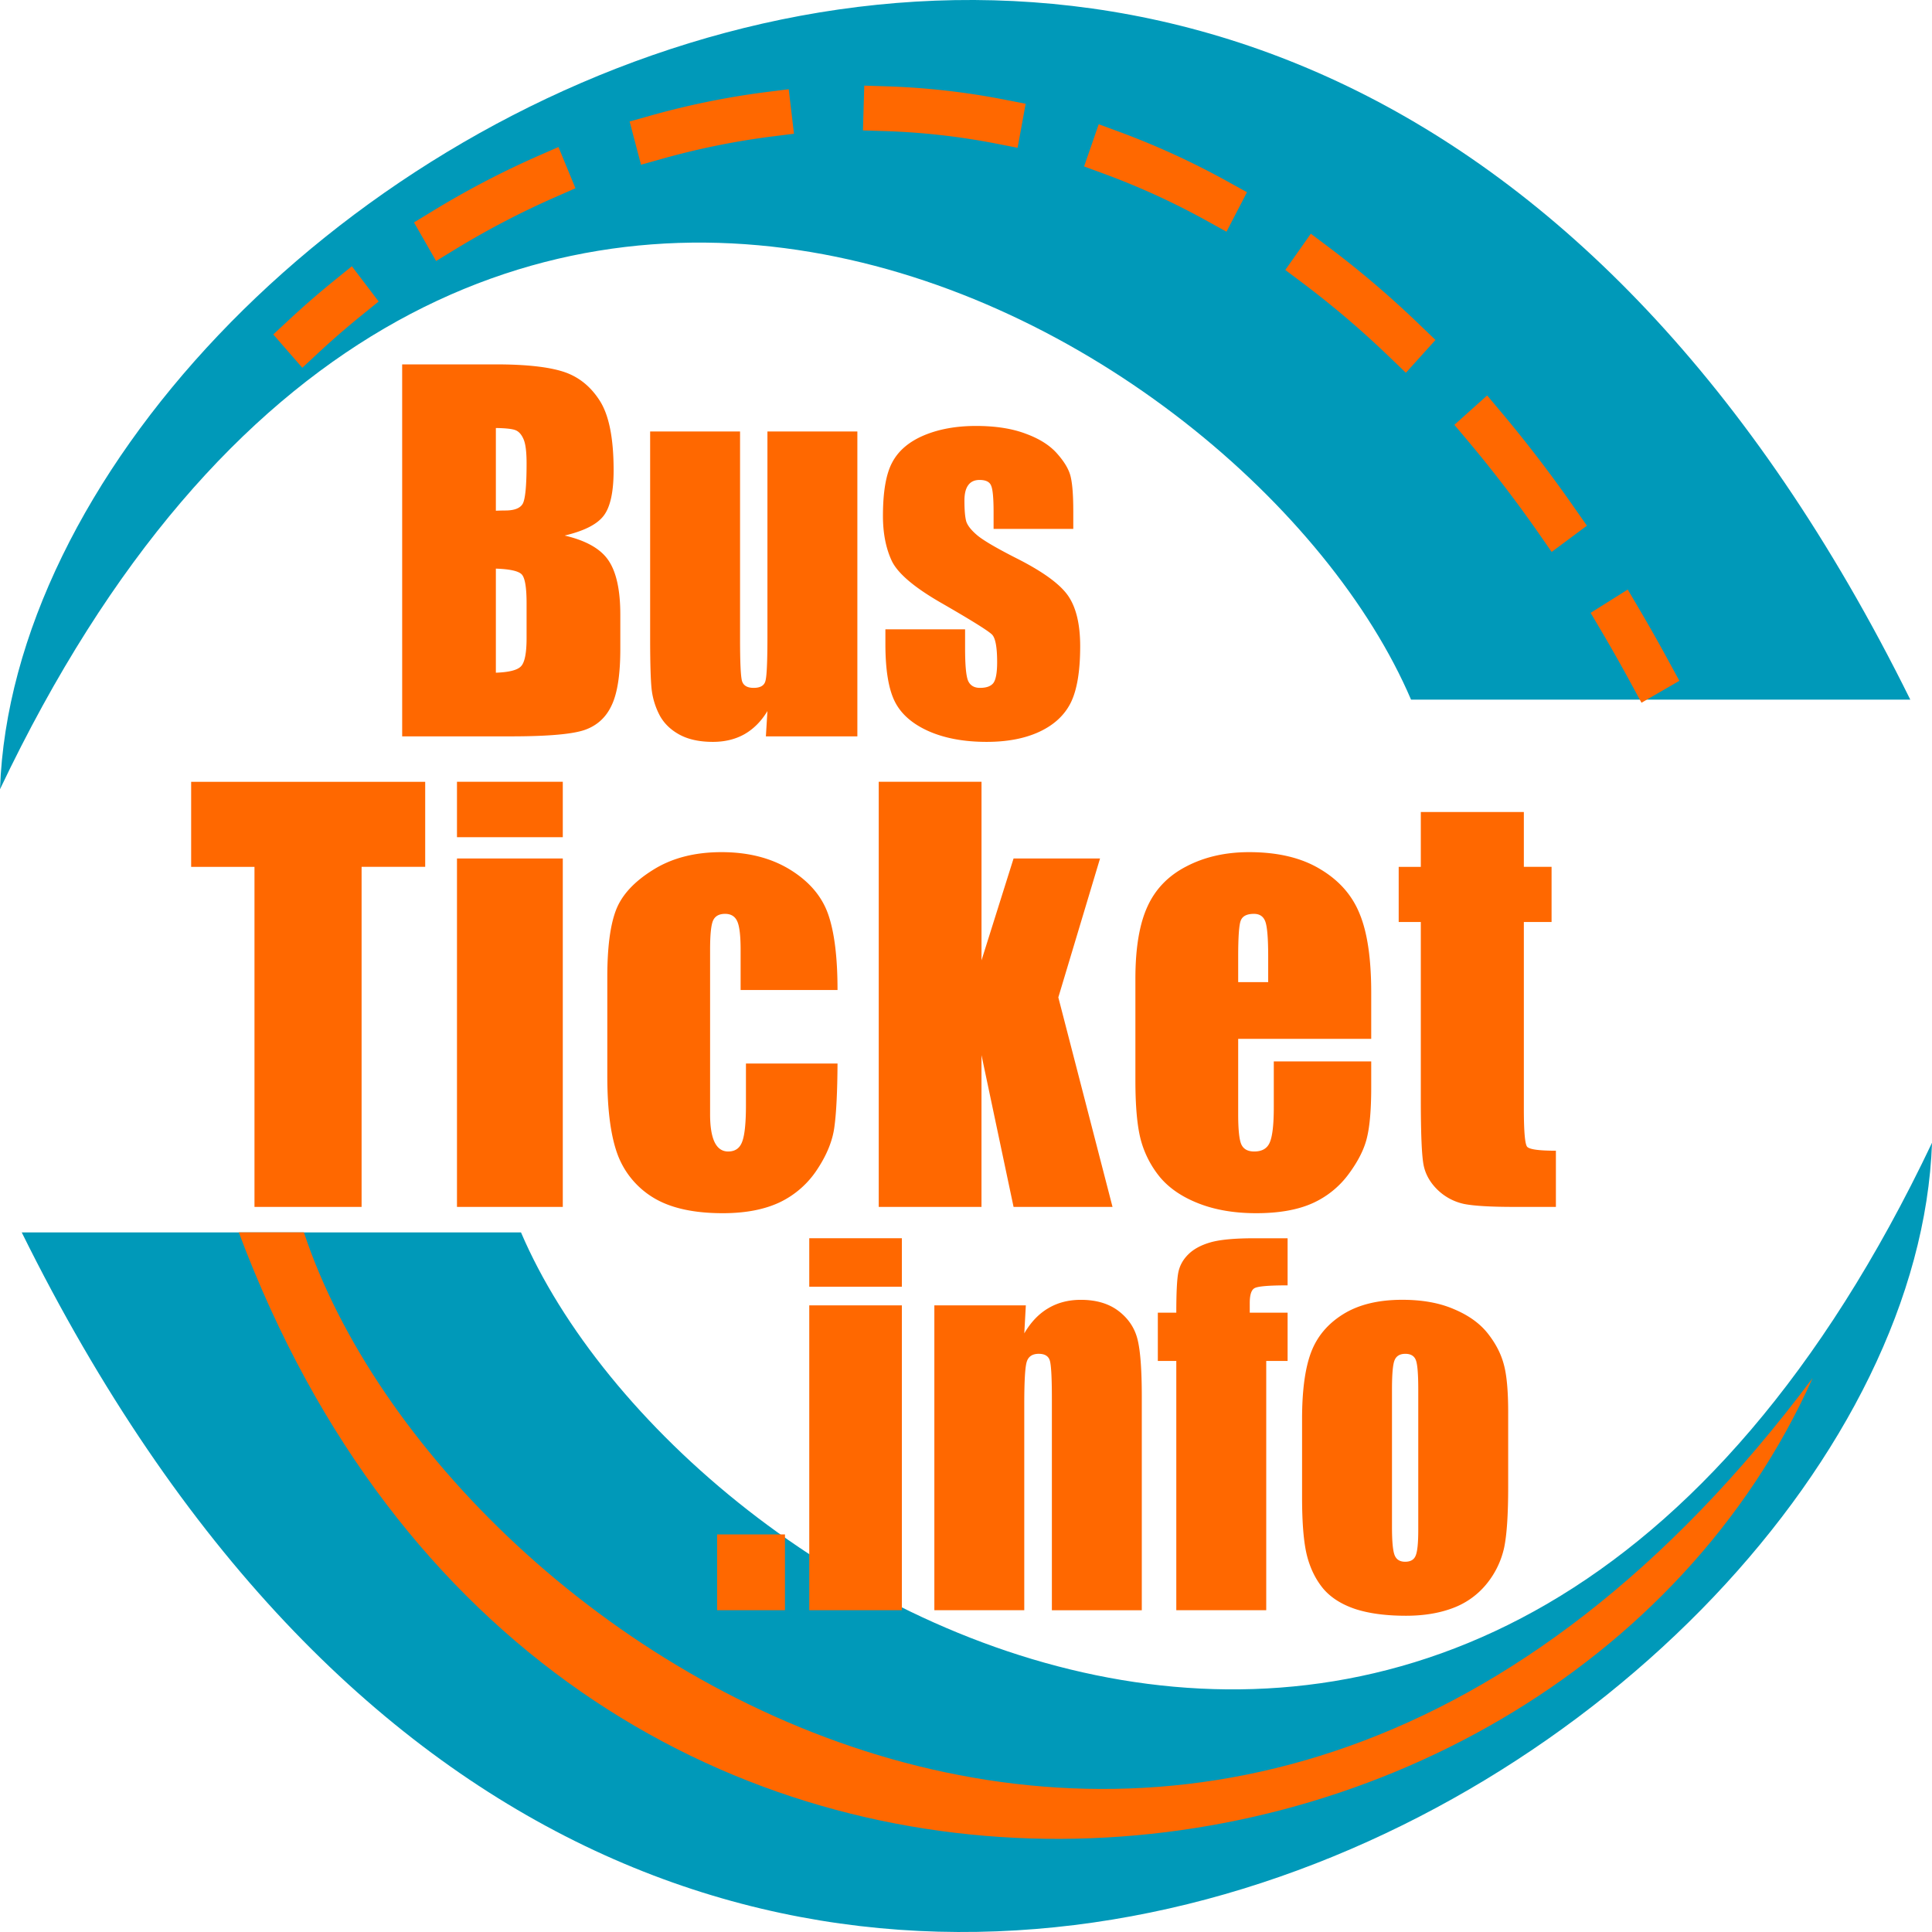
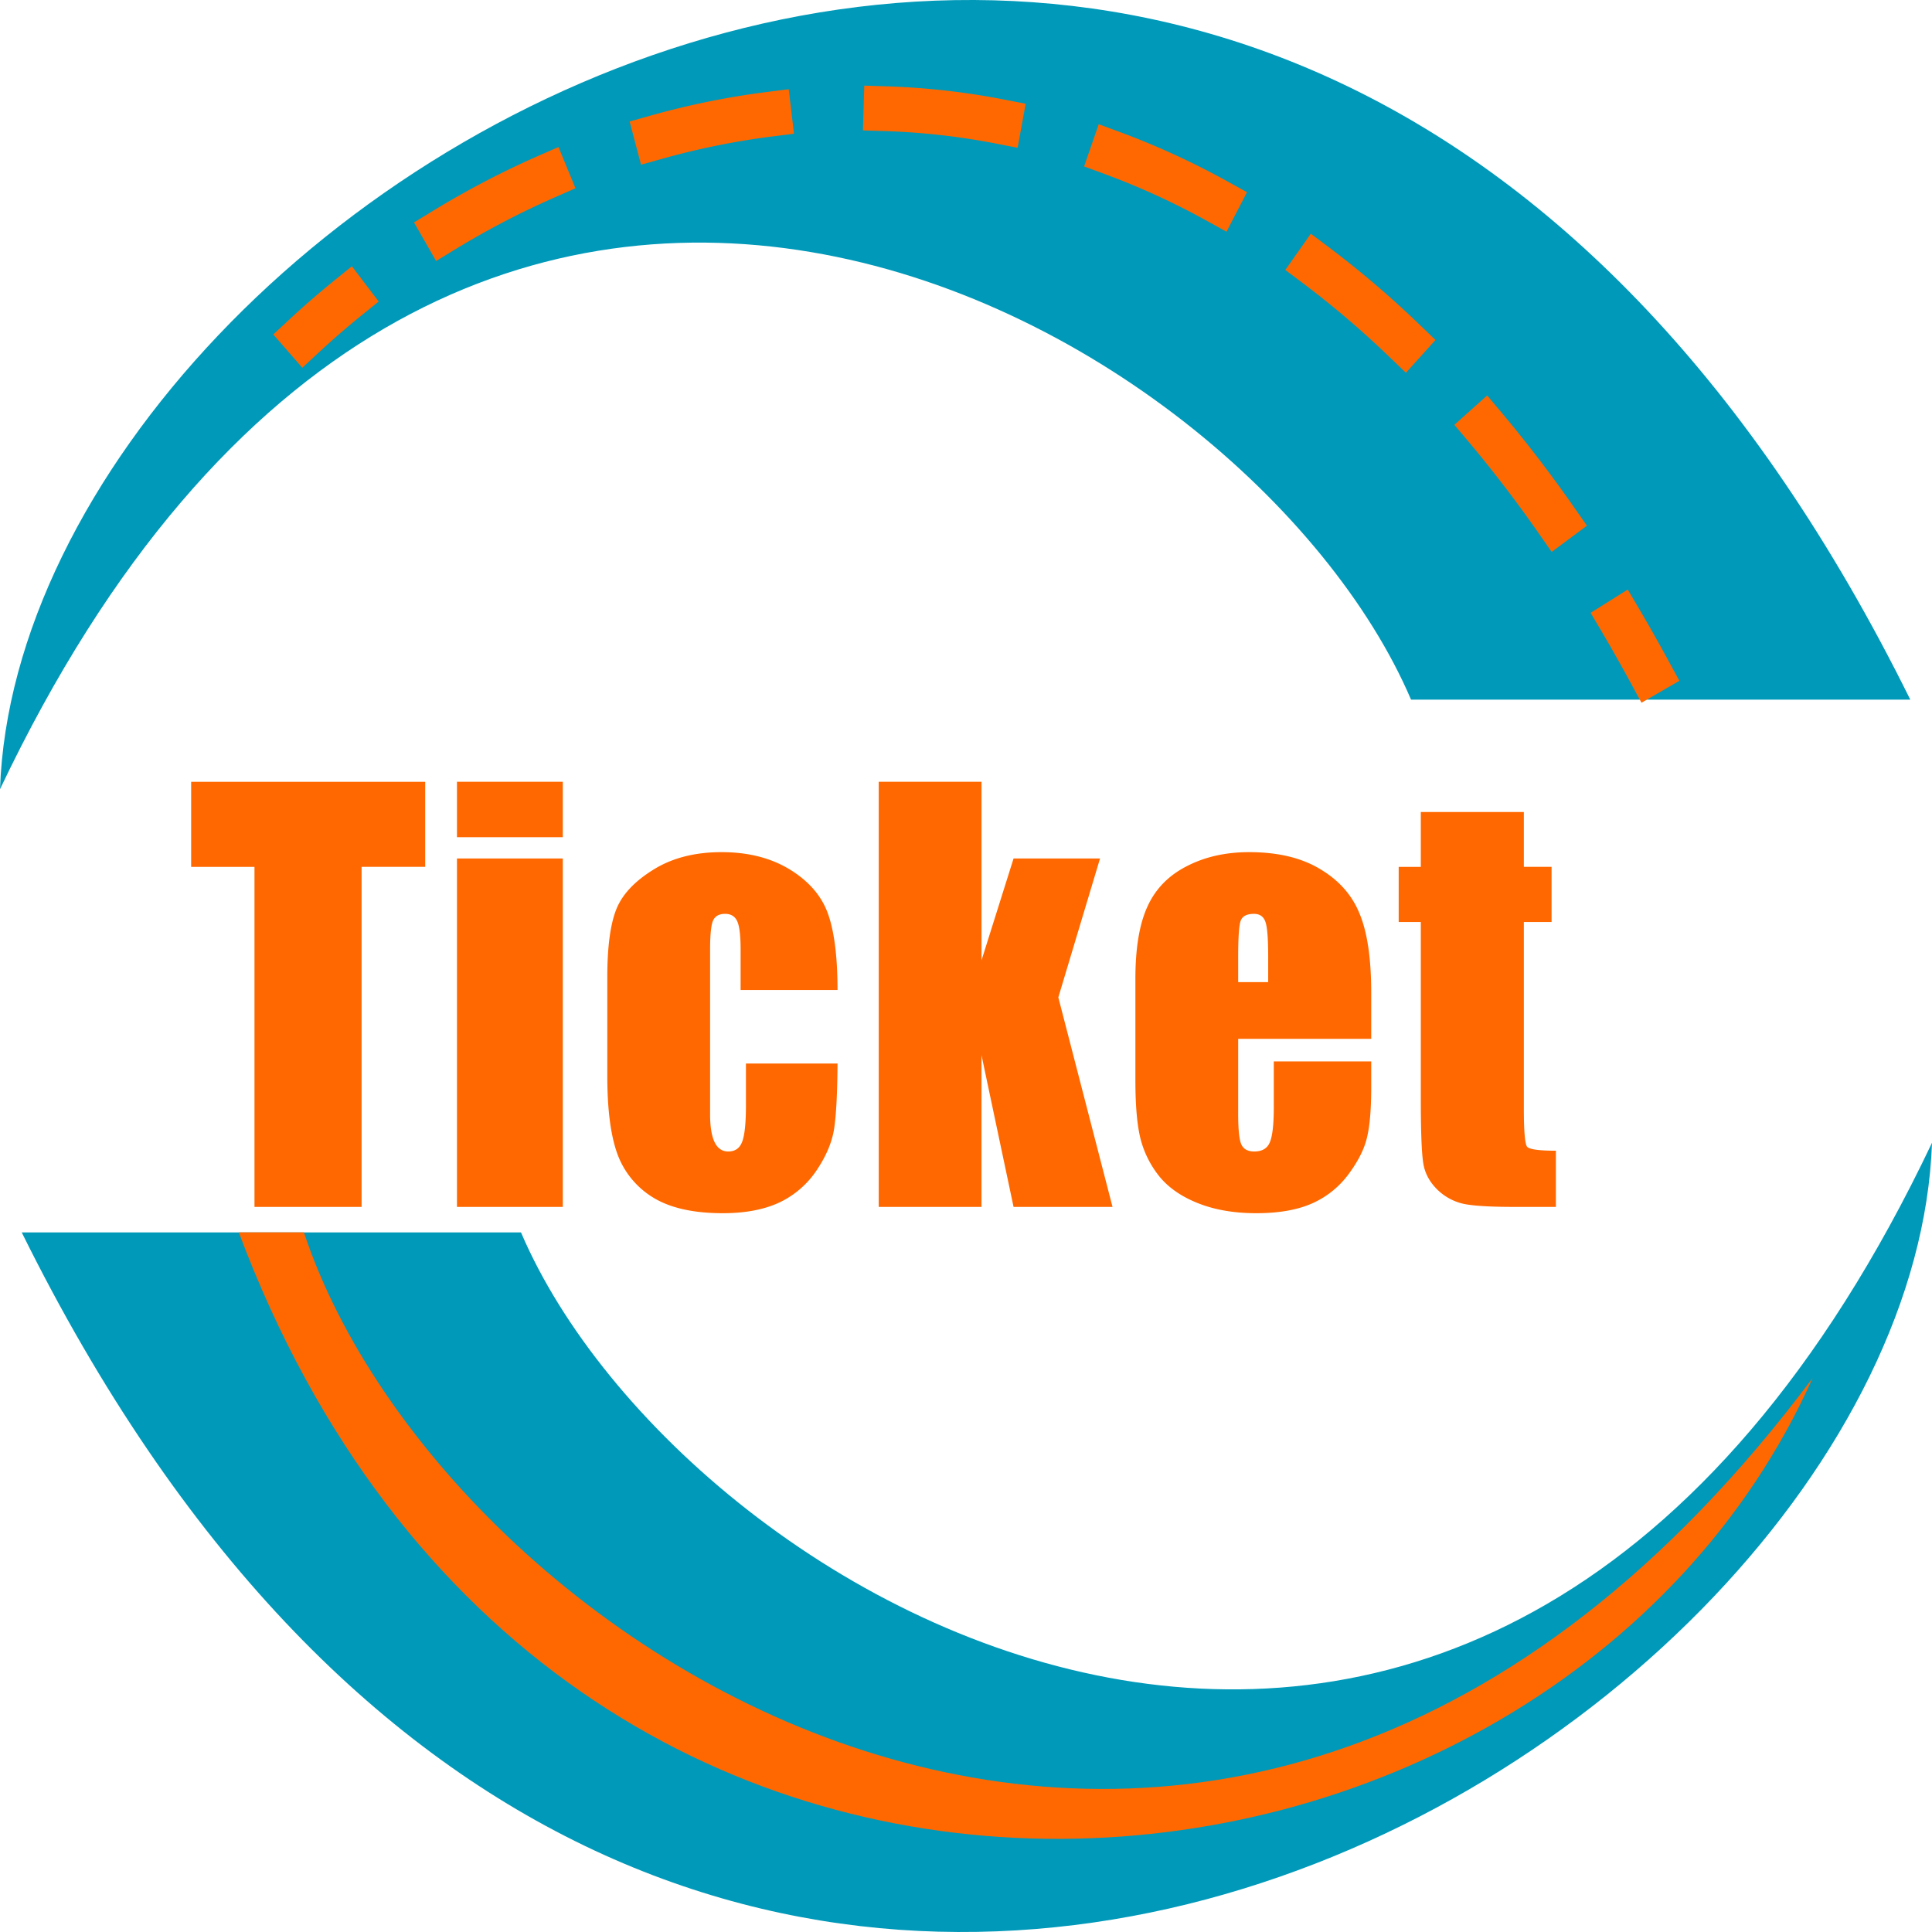
<svg xmlns="http://www.w3.org/2000/svg" width="100" height="100" fill="none" viewBox="0 0 100 100" preserveAspectRatio="xMidYMid meet">
  <path d="M26.966 63.789H1.125c32.809 66.34 97.753 27.255 98.876-4.64-22.921 48.248-64.607 24.356-73.034 4.64ZM73.034 36.212h25.842C66.067-30.129 1.124 8.956 0 40.85c22.921-48.248 64.607-24.356 73.034-4.64Z" fill="#0099B9" />
  <g filter="url(#a)" fill="#FF6800">
-     <path d="M22.316 17.86h4.839c1.528 0 2.684.123 3.468.368.79.246 1.428.746 1.912 1.499.484.745.726 1.95.726 3.615 0 1.126-.173 1.91-.518 2.355-.338.444-1.01.785-2.017 1.023 1.122.261 1.882.697 2.282 1.308.399.602.599 1.53.599 2.783v1.783c0 1.3-.146 2.264-.438 2.89-.284.627-.741 1.055-1.371 1.285-.63.23-1.92.345-3.871.345h-5.611V17.86Zm4.85 3.294v4.281c.208-.008.369-.012.484-.012.477 0 .78-.119.91-.356.131-.246.196-.94.196-2.082 0-.602-.053-1.022-.161-1.26-.107-.246-.25-.4-.426-.464-.17-.063-.503-.1-1.003-.107Zm0 7.278v5.387c.684-.024 1.118-.134 1.302-.333.192-.198.288-.685.288-1.462v-1.796c0-.825-.084-1.324-.253-1.499-.17-.174-.615-.273-1.337-.297ZM45.877 21.332v15.782h-4.735l.08-1.309c-.322.532-.722.932-1.198 1.202-.468.261-1.01.392-1.624.392-.7 0-1.28-.127-1.74-.38-.461-.254-.803-.591-1.025-1.011a3.85 3.85 0 0 1-.404-1.309c-.053-.46-.08-1.367-.08-2.723V21.332h4.654v10.74c0 1.228.035 1.957.104 2.187.077.23.276.345.599.345.346 0 .55-.119.61-.356.07-.238.104-1.003.104-2.296v-10.62h4.655ZM57.053 26.375h-4.125v-.857c0-.729-.042-1.189-.127-1.38-.077-.197-.276-.296-.599-.296-.261 0-.457.09-.588.273-.13.175-.195.44-.195.797 0 .484.03.84.092 1.07.069.222.265.468.587.738.33.27 1.003.662 2.017 1.177 1.351.682 2.238 1.324 2.661 1.927.422.602.634 1.478.634 2.628 0 1.284-.162 2.255-.484 2.913-.323.65-.864 1.154-1.625 1.51-.753.35-1.663.524-2.73.524-1.183 0-2.197-.19-3.042-.57-.837-.381-1.413-.897-1.728-1.547-.315-.65-.473-1.633-.473-2.95v-.76h4.125v.999c0 .848.05 1.399.15 1.653.107.253.315.38.622.38.33 0 .56-.083.691-.25.13-.174.196-.535.196-1.082 0-.753-.084-1.225-.253-1.415-.177-.19-1.08-.753-2.708-1.689-1.367-.793-2.2-1.51-2.5-2.152-.3-.65-.45-1.42-.45-2.307 0-1.26.162-2.189.485-2.783.322-.603.868-1.066 1.636-1.391.775-.326 1.674-.488 2.696-.488 1.014 0 1.874.135 2.58.404.715.262 1.26.61 1.636 1.047.384.436.615.84.692 1.213.084.372.127.955.127 1.748v.916Z" />
-   </g>
+     </g>
  <g filter="url(#b)" fill="#FF6800">
    <path d="M23.508 39.465v4.403h-3.292V61.47h-5.544v-17.6h-3.278v-4.404h12.114ZM30.63 39.465v2.868h-5.477v-2.868h5.478Zm0 3.968V61.47h-5.477V43.434h5.478ZM44.85 50.243h-5.016v-2.08c0-.725-.057-1.214-.171-1.468-.114-.262-.325-.394-.632-.394-.308 0-.514.113-.62.34-.105.227-.157.734-.157 1.522v8.508c0 .644.079 1.129.237 1.455.158.317.39.475.698.475.36 0 .6-.167.724-.502.131-.336.197-.97.197-1.903v-2.148h4.74c-.008 1.441-.061 2.524-.158 3.249-.087.715-.381 1.454-.882 2.215a4.775 4.775 0 0 1-1.935 1.712c-.8.381-1.787.571-2.963.571-1.501 0-2.69-.262-3.568-.788a4.412 4.412 0 0 1-1.87-2.229c-.36-.96-.54-2.32-.54-4.077v-5.124c0-1.532.15-2.687.448-3.466.298-.78.935-1.472 1.91-2.08.974-.616 2.158-.924 3.554-.924 1.387 0 2.572.304 3.555.91.983.608 1.637 1.374 1.962 2.298.325.924.487 2.233.487 3.928ZM58.438 43.434l-2.159 7.19 2.805 10.845h-5.122l-1.66-7.856v7.856h-5.319V39.465h5.32v9.242l1.659-5.273h4.476ZM72.474 52.77h-6.886v3.901c0 .816.057 1.341.17 1.577.115.236.334.353.66.353.403 0 .67-.154.802-.462.14-.317.211-.924.211-1.82v-2.38h5.043v1.333c0 1.114-.07 1.97-.21 2.568-.132.598-.448 1.237-.949 1.917a4.716 4.716 0 0 1-1.909 1.535c-.764.336-1.725.503-2.884.503-1.123 0-2.115-.167-2.975-.503-.86-.335-1.532-.792-2.015-1.372a5.153 5.153 0 0 1-.987-1.93c-.185-.707-.277-1.73-.277-3.072v-5.26c0-1.576.206-2.818.619-3.724.413-.915 1.088-1.612 2.028-2.093.939-.489 2.019-.734 3.239-.734 1.492 0 2.721.295 3.687.884.974.58 1.654 1.354 2.04 2.324.395.96.593 2.315.593 4.064v2.392Zm-5.333-2.935v-1.318c0-.934-.048-1.536-.145-1.808-.096-.272-.294-.408-.592-.408-.369 0-.597.118-.685.354-.087.226-.131.847-.131 1.862v1.318h1.553ZM80.374 41.028v2.84h1.435v2.855h-1.435v9.65c0 1.186.057 1.848.171 1.984.123.136.619.204 1.488.204v2.908h-2.146c-1.212 0-2.076-.05-2.594-.15a2.809 2.809 0 0 1-1.37-.72c-.395-.38-.64-.81-.737-1.29-.097-.49-.145-1.632-.145-3.426v-9.16h-1.145v-2.855h1.145v-2.84h5.333Z" />
  </g>
  <g filter="url(#c)" fill="#FF6800">
-     <path d="M42.13 78.42v3.925h-3.513v-3.924h3.514ZM48.18 63.092V65.6h-4.793v-2.51h4.793Zm0 3.472v15.781h-4.793v-15.78h4.793ZM54.597 66.564l-.08 1.451c.337-.579.748-1.01 1.232-1.296.492-.294 1.056-.44 1.694-.44.799 0 1.451.194 1.958.582.507.389.834.88.98 1.475.145.587.218 1.57.218 2.95v11.06h-4.654v-10.93c0-1.086-.035-1.748-.104-1.986-.069-.238-.26-.357-.576-.357-.33 0-.538.14-.622.417-.084.27-.127.999-.127 2.188v10.667h-4.654v-15.78h4.735ZM68.146 63.092v2.438c-.96 0-1.529.047-1.705.142-.17.087-.254.345-.254.773v.5h1.959v2.497H67.04v12.903h-4.655V69.442h-.956v-2.497h.956c0-1.039.035-1.733.104-2.081.07-.35.238-.659.507-.928.276-.278.66-.488 1.152-.63.492-.143 1.256-.214 2.293-.214h1.705ZM79.563 72.106v3.865c0 1.42-.069 2.462-.207 3.128a4.485 4.485 0 0 1-.887 1.855 4.068 4.068 0 0 1-1.751 1.272c-.707.27-1.521.405-2.443.405-1.029 0-1.9-.115-2.615-.345-.714-.238-1.271-.59-1.67-1.058-.392-.476-.673-1.047-.842-1.713-.169-.674-.253-1.68-.253-3.02V72.45c0-1.467.153-2.612.46-3.437.308-.825.86-1.487 1.66-1.986.799-.5 1.82-.75 3.064-.75 1.045 0 1.94.163 2.685.488.752.317 1.332.734 1.74 1.249.407.515.683 1.046.829 1.594.154.547.23 1.38.23 2.497Zm-4.654-1.19c0-.808-.042-1.315-.127-1.522-.084-.214-.265-.32-.541-.32-.277 0-.461.106-.553.32-.093.207-.139.714-.139 1.523v7.123c0 .745.046 1.233.139 1.463.092.222.272.333.541.333.277 0 .457-.103.542-.31.092-.205.138-.65.138-1.331v-7.278Z" />
-   </g>
+     </g>
  <path fill-rule="evenodd" clip-rule="evenodd" d="m44.734 4.432 1.123.035c2.027.063 4.074.287 6.127.688l1.104.215-.417 2.28-1.104-.216a36.012 36.012 0 0 0-5.778-.649l-1.123-.035.068-2.318Zm-3.638 2.49-1.116.14a39.353 39.353 0 0 0-5.717 1.16l-1.084.304-.59-2.238 1.084-.304a41.537 41.537 0 0 1 6.035-1.225l1.116-.14.272 2.303Zm15.773-.491 1.058.39a40.656 40.656 0 0 1 5.626 2.58l.99.548-1.06 2.044-.991-.548a38.45 38.45 0 0 0-5.32-2.44l-1.059-.39.756-2.184ZM29.785 9.745l-1.034.454a43.88 43.88 0 0 0-5.212 2.72l-.967.59-1.143-1.996.967-.59a46.089 46.089 0 0 1 5.476-2.86l1.034-.453.88 2.135Zm38.063 2.352.908.682a50.86 50.86 0 0 1 4.722 4.028l.822.79-1.532 1.698-.822-.79a48.596 48.596 0 0 0-4.511-3.85l-.909-.682 1.322-1.876Zm-48.249 3.509-.884.716a43.67 43.67 0 0 0-2.233 1.937l-.835.776-1.503-1.724.835-.776a45.85 45.85 0 0 1 2.35-2.038l.883-.716 1.387 1.825Zm57.376 4.862.736.876a68.777 68.777 0 0 1 3.77 4.926l.657.94-1.824 1.357-.656-.942a66.515 66.515 0 0 0-3.643-4.76l-.737-.876 1.697-1.521Zm7.277 10.047.583.991c.52.882 1.032 1.79 1.538 2.72l.55 1.012-1.96 1.135-.55-1.012a87.999 87.999 0 0 0-1.498-2.65l-.584-.991 1.92-1.205Z" fill="#FF6800" />
  <path d="M93.82 71.328c-30.337 40.592-70.786 14.497-78.09-7.54h-3.37c16.292 43.493 67.977 37.694 81.46 7.54Z" fill="#FF6800" />
  <defs>
    <filter id="a" x="20.816" y="17.86" width="36.594" height="20.539" filterUnits="userSpaceOnUse" color-interpolation-filters="sRGB">
      <feFlood flood-opacity="0" result="BackgroundImageFix" />
      <feColorMatrix in="SourceAlpha" values="0 0 0 0 0 0 0 0 0 0 0 0 0 0 0 0 0 0 127 0" result="hardAlpha" />
      <feOffset dx="-1" dy=".5" />
      <feGaussianBlur stdDeviation=".25" />
      <feComposite in2="hardAlpha" operator="out" />
      <feColorMatrix values="0 0 0 0 0.255 0 0 0 0 0.239 0 0 0 0 0.231 0 0 0 1 0" />
      <feBlend in2="BackgroundImageFix" result="effect1_dropShadow_285_2747" />
      <feBlend in="SourceGraphic" in2="effect1_dropShadow_285_2747" result="shape" />
      <feColorMatrix in="SourceAlpha" values="0 0 0 0 0 0 0 0 0 0 0 0 0 0 0 0 0 0 127 0" result="hardAlpha" />
      <feOffset dx="-.5" dy=".5" />
      <feGaussianBlur stdDeviation=".5" />
      <feComposite in2="hardAlpha" operator="arithmetic" k2="-1" k3="1" />
      <feColorMatrix values="0 0 0 0 1 0 0 0 0 1 0 0 0 0 1 0 0 0 0.9 0" />
      <feBlend in2="shape" result="effect2_innerShadow_285_2747" />
    </filter>
    <filter id="b" x="9.894" y="39.465" width="72.139" height="23.331" filterUnits="userSpaceOnUse" color-interpolation-filters="sRGB">
      <feFlood flood-opacity="0" result="BackgroundImageFix" />
      <feColorMatrix in="SourceAlpha" values="0 0 0 0 0 0 0 0 0 0 0 0 0 0 0 0 0 0 127 0" result="hardAlpha" />
      <feOffset dx="-1" dy=".5" />
      <feGaussianBlur stdDeviation=".25" />
      <feComposite in2="hardAlpha" operator="out" />
      <feColorMatrix values="0 0 0 0 0.255 0 0 0 0 0.239 0 0 0 0 0.231 0 0 0 1 0" />
      <feBlend in2="BackgroundImageFix" result="effect1_dropShadow_285_2747" />
      <feBlend in="SourceGraphic" in2="effect1_dropShadow_285_2747" result="shape" />
      <feColorMatrix in="SourceAlpha" values="0 0 0 0 0 0 0 0 0 0 0 0 0 0 0 0 0 0 127 0" result="hardAlpha" />
      <feOffset dx="-.5" dy=".5" />
      <feGaussianBlur stdDeviation=".5" />
      <feComposite in2="hardAlpha" operator="arithmetic" k2="-1" k3="1" />
      <feColorMatrix values="0 0 0 0 1 0 0 0 0 1 0 0 0 0 1 0 0 0 0.9 0" />
      <feBlend in2="shape" result="effect2_innerShadow_285_2747" />
    </filter>
    <filter id="c" x="37.117" y="63.092" width="42.447" height="20.539" filterUnits="userSpaceOnUse" color-interpolation-filters="sRGB">
      <feFlood flood-opacity="0" result="BackgroundImageFix" />
      <feColorMatrix in="SourceAlpha" values="0 0 0 0 0 0 0 0 0 0 0 0 0 0 0 0 0 0 127 0" result="hardAlpha" />
      <feOffset dx="-1" dy=".5" />
      <feGaussianBlur stdDeviation=".25" />
      <feComposite in2="hardAlpha" operator="out" />
      <feColorMatrix values="0 0 0 0 0.255 0 0 0 0 0.239 0 0 0 0 0.231 0 0 0 1 0" />
      <feBlend in2="BackgroundImageFix" result="effect1_dropShadow_285_2747" />
      <feBlend in="SourceGraphic" in2="effect1_dropShadow_285_2747" result="shape" />
      <feColorMatrix in="SourceAlpha" values="0 0 0 0 0 0 0 0 0 0 0 0 0 0 0 0 0 0 127 0" result="hardAlpha" />
      <feOffset dx="-.5" dy=".5" />
      <feGaussianBlur stdDeviation=".5" />
      <feComposite in2="hardAlpha" operator="arithmetic" k2="-1" k3="1" />
      <feColorMatrix values="0 0 0 0 1 0 0 0 0 1 0 0 0 0 1 0 0 0 0.9 0" />
      <feBlend in2="shape" result="effect2_innerShadow_285_2747" />
    </filter>
  </defs>
</svg>